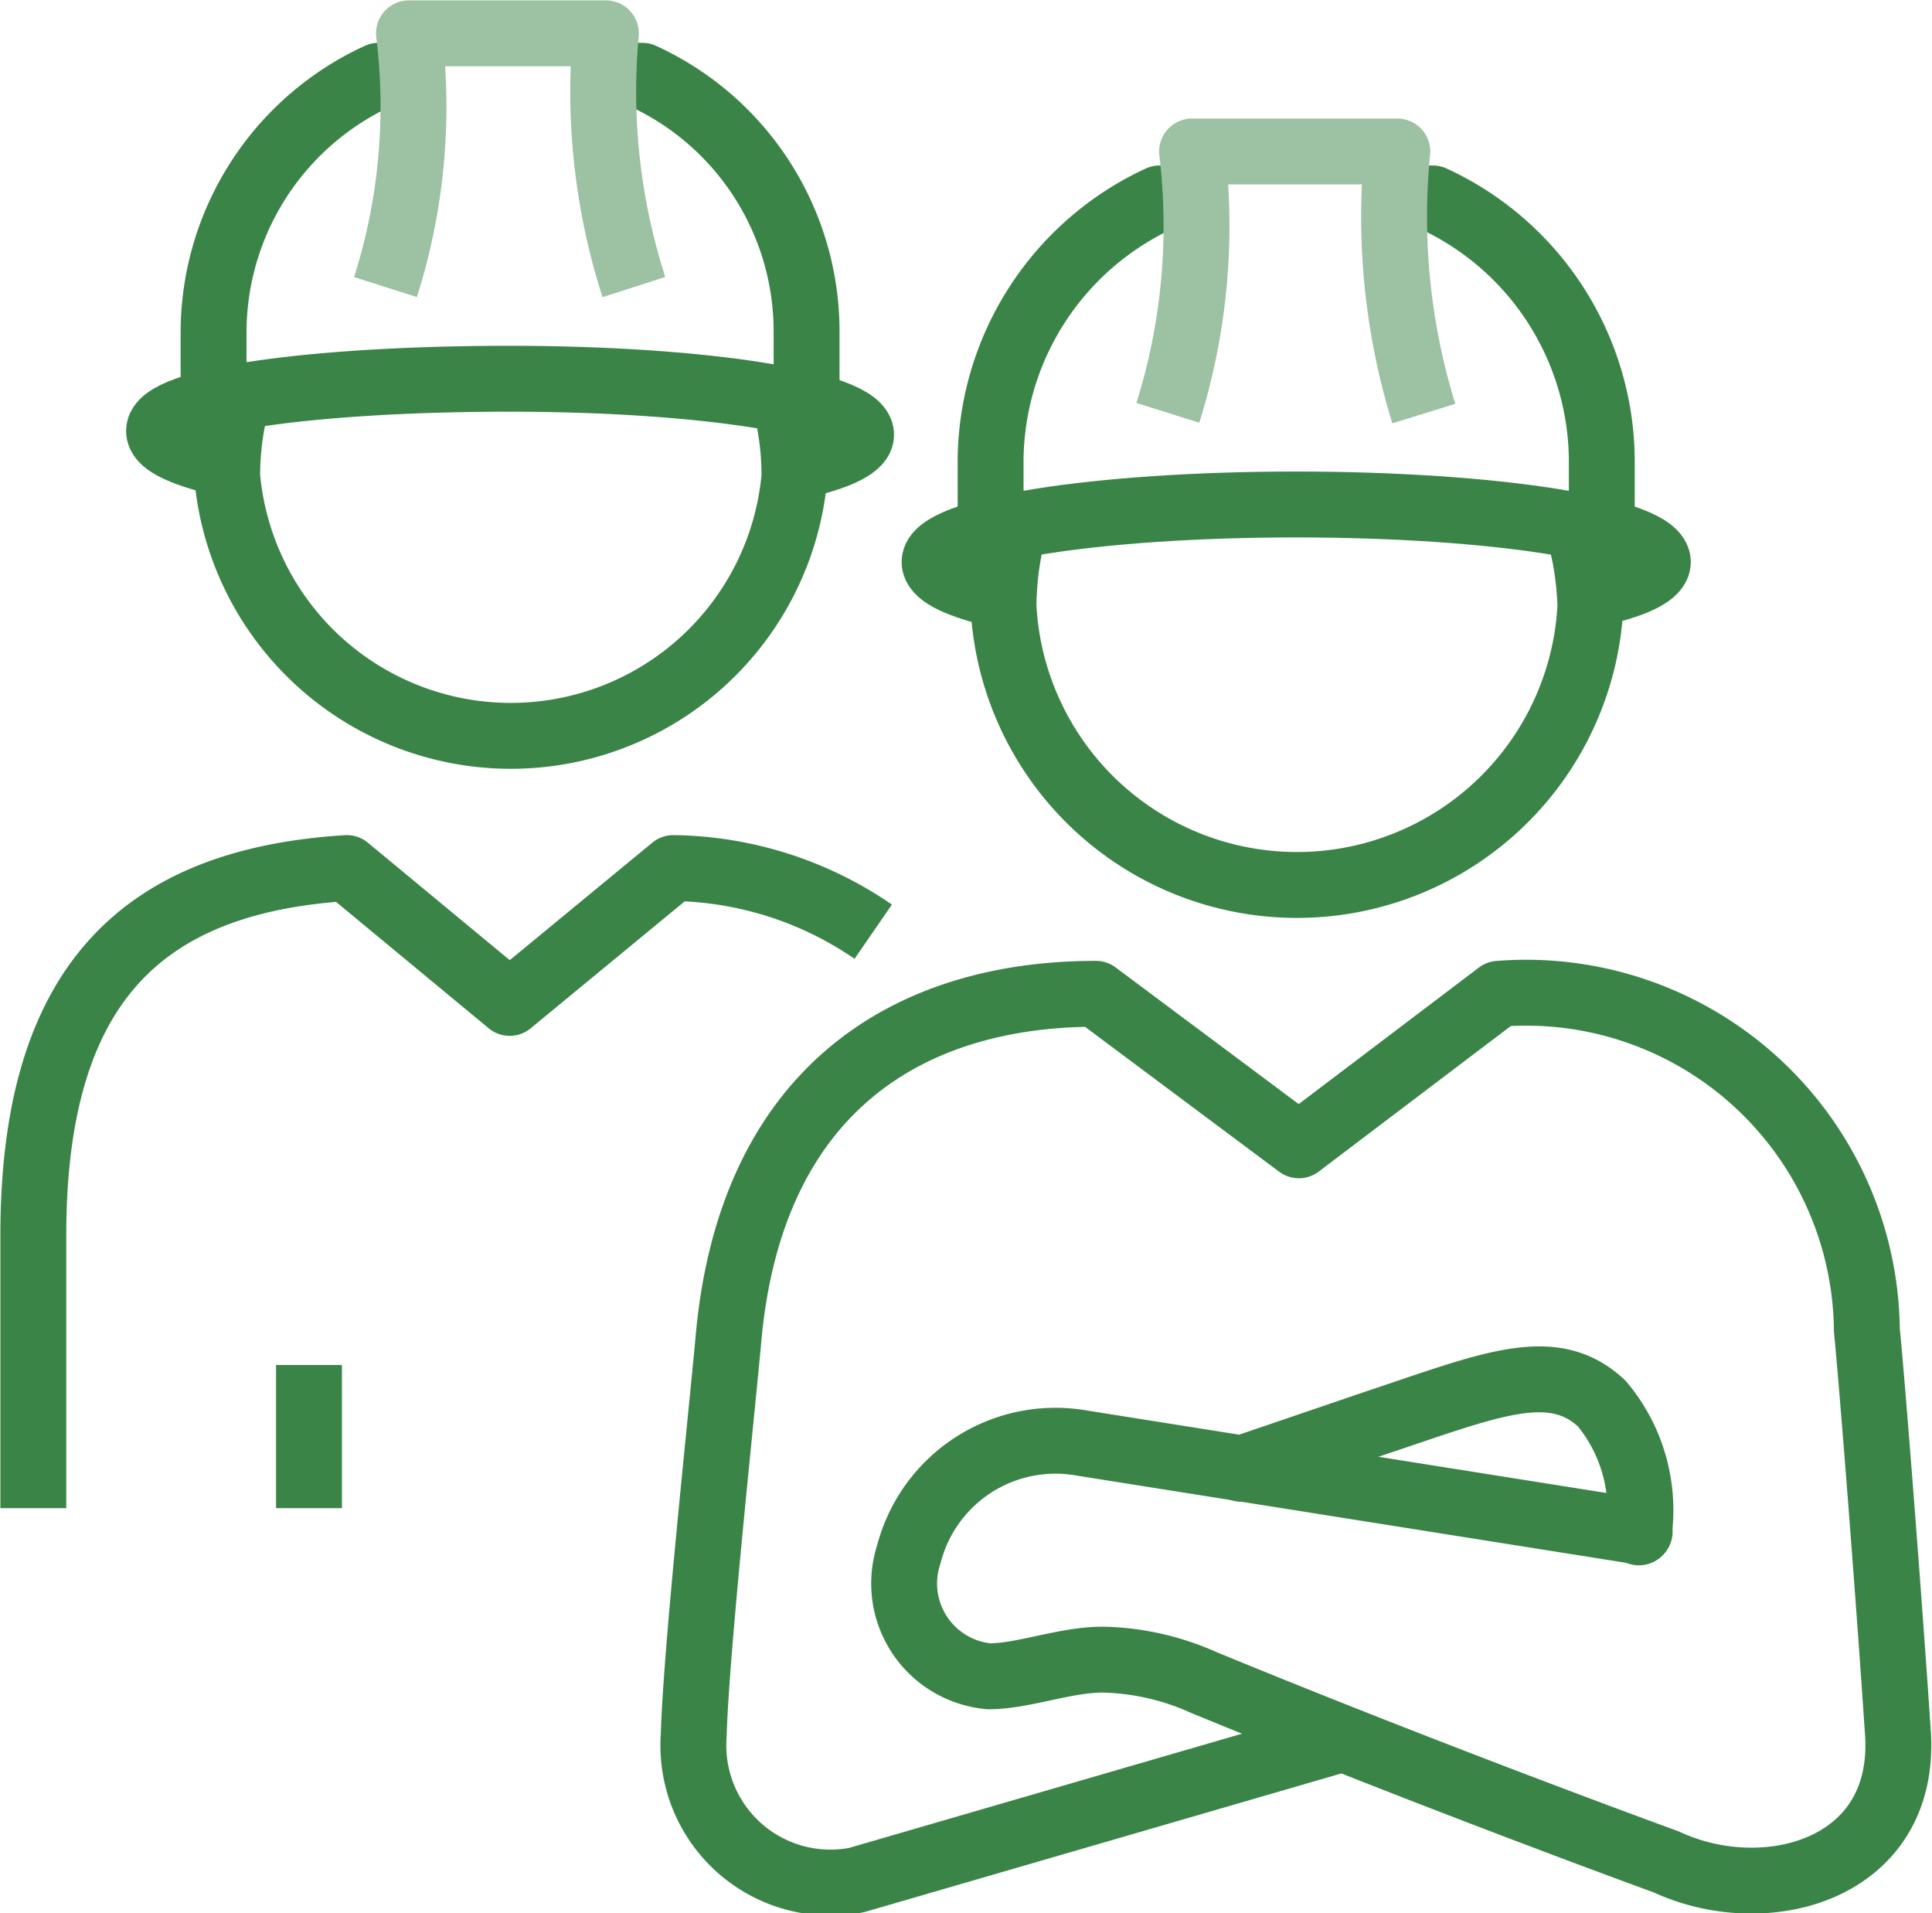
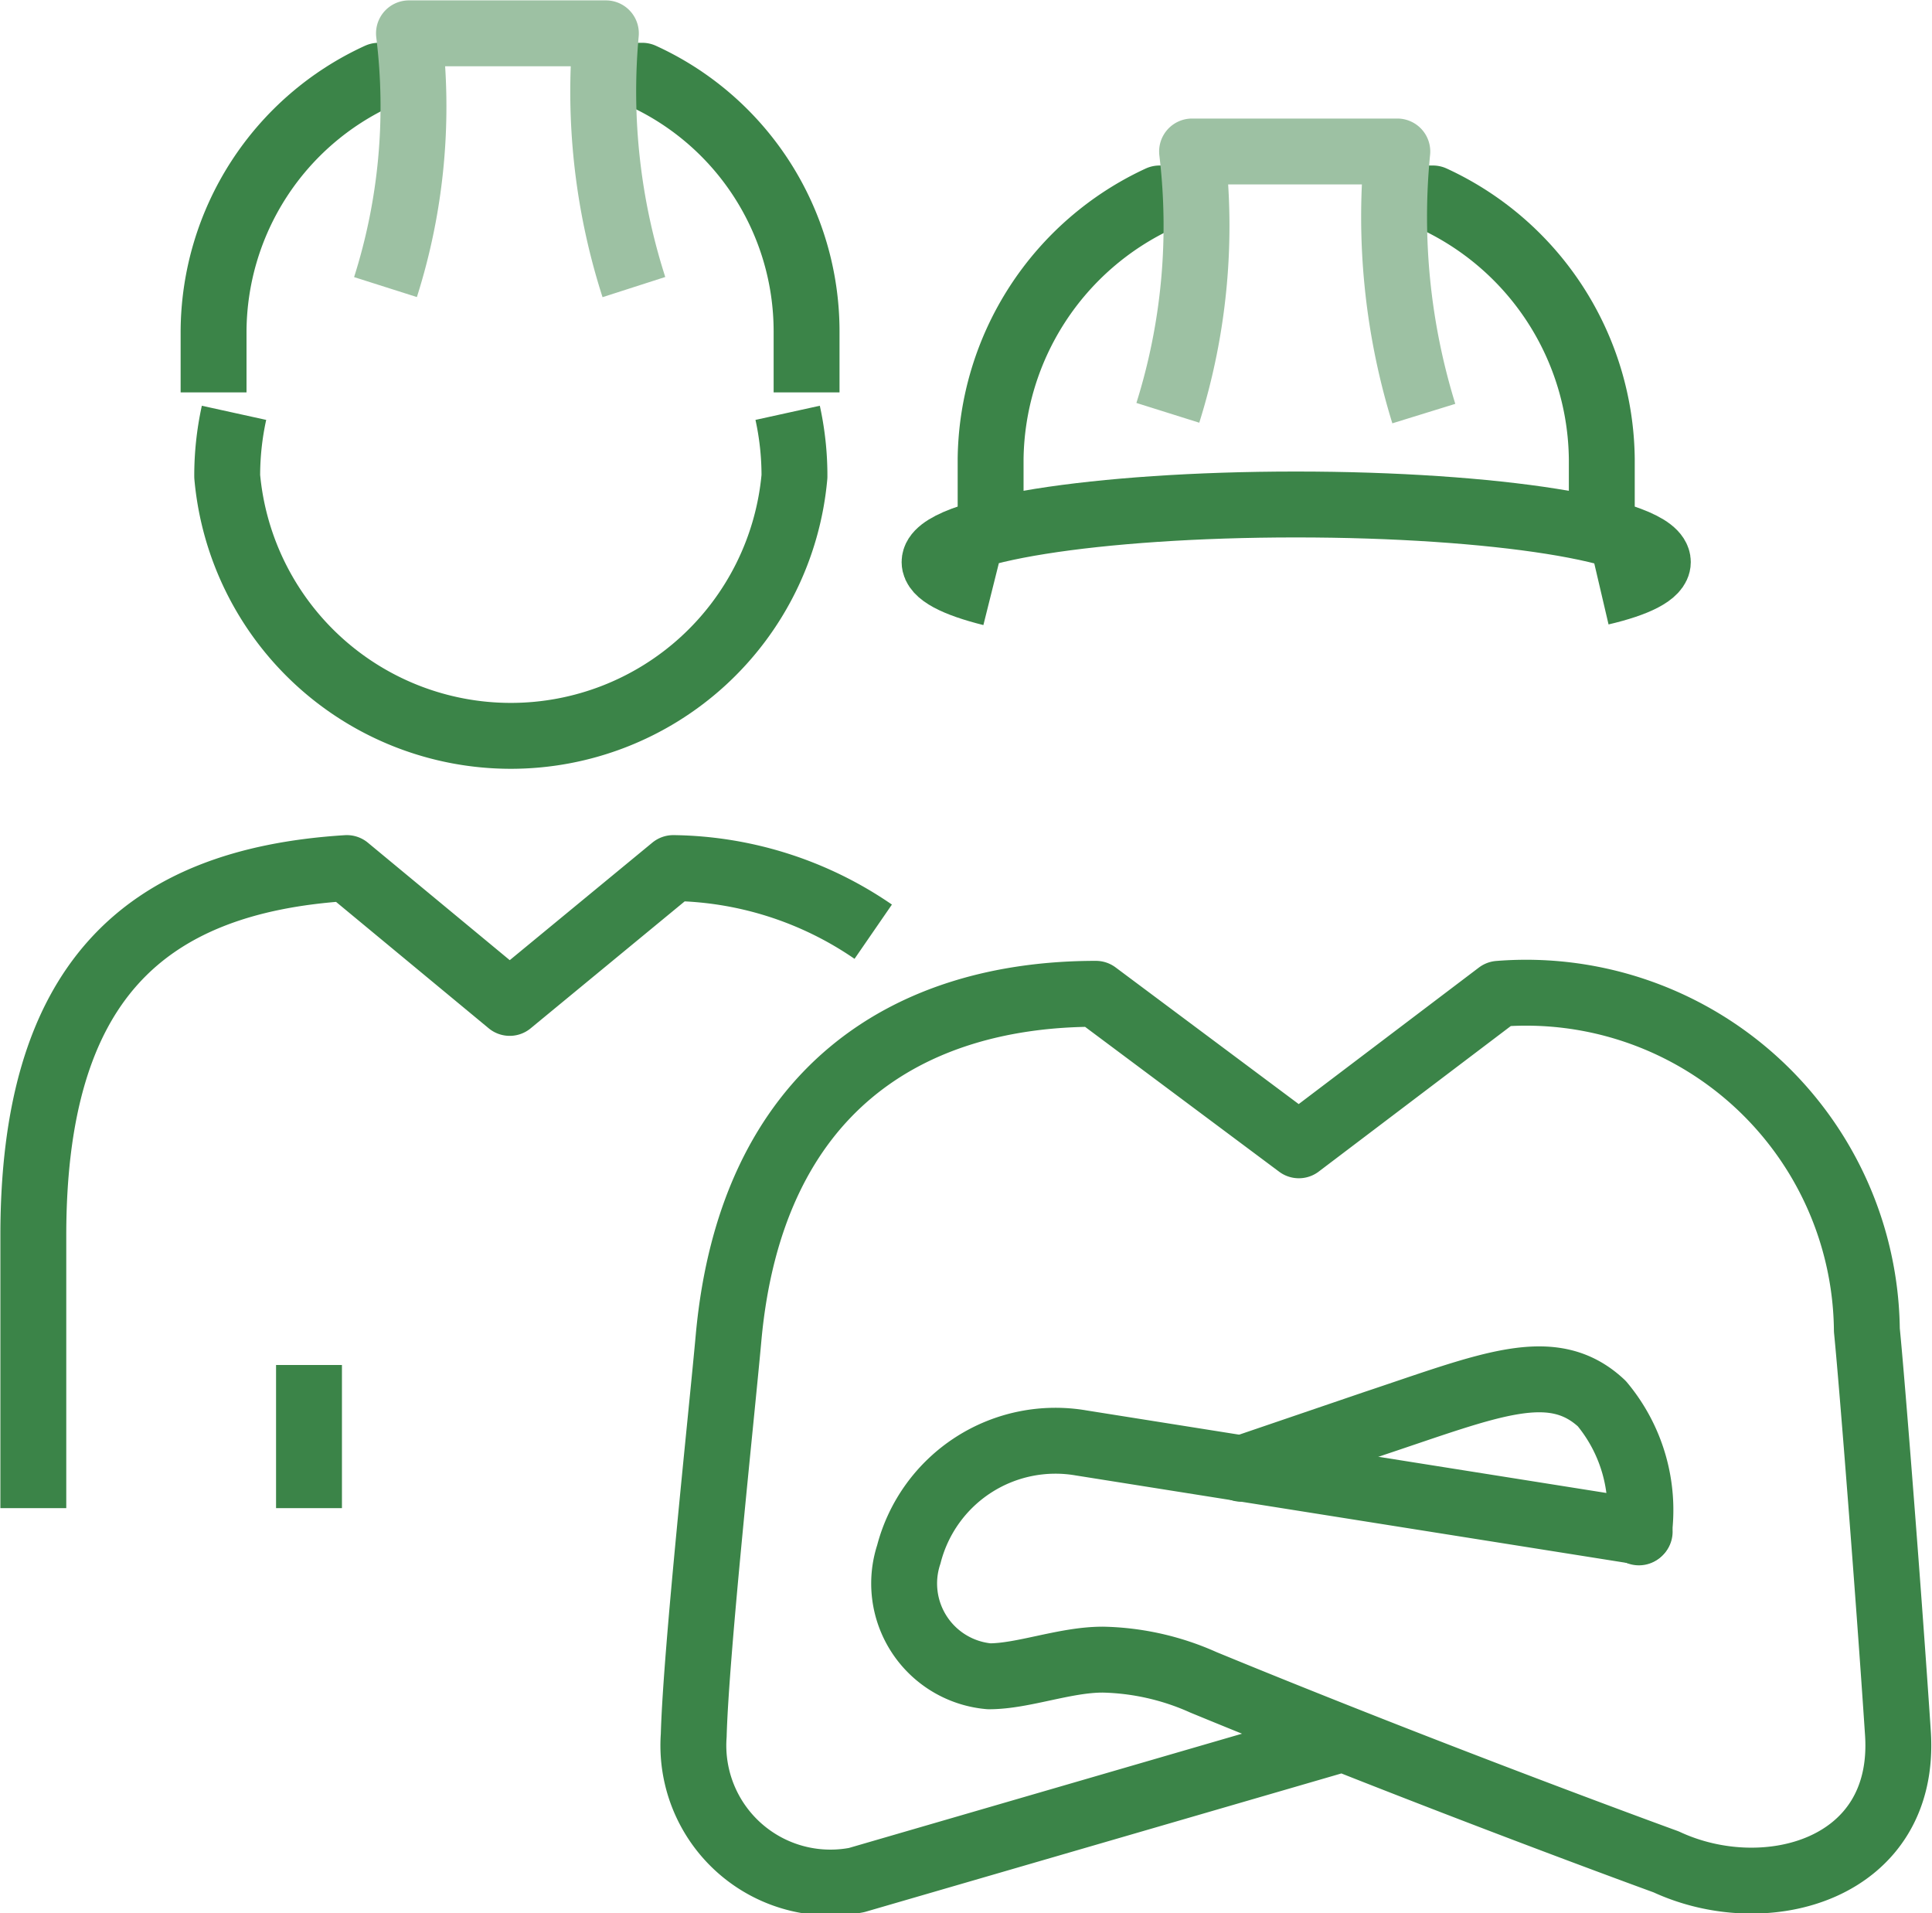
<svg xmlns="http://www.w3.org/2000/svg" viewBox="0 0 25.51 25.26">
  <defs>
    <style>.cls-1,.cls-2,.cls-3{fill:none;stroke-linejoin:round;stroke-width:0.87px;}.cls-1,.cls-2{stroke:#3b8448;}.cls-2{stroke-linecap:round;}.cls-3{stroke:#9dc1a3;}</style>
  </defs>
  <g id="Layer_2" data-name="Layer 2">
    <g id="Layer_1-2" data-name="Layer 1">
      <path class="cls-1" d="M5.45,1H5A3.73,3.73,0,0,0,2.82,4.37v.81" />
-       <path class="cls-1" d="M2.83,6.09c-.46-.12-.73-.25-.73-.4C2.1,5.28,4.17,5,6.73,5s4.64.33,4.64.74c0,.14-.27.28-.73.39" />
      <path class="cls-1" d="M15.79,2.62h-.48a3.84,3.84,0,0,0-2.23,3.44v.83" />
      <path class="cls-1" d="M13.09,7.83c-.48-.12-.75-.26-.75-.41,0-.42,2.14-.76,4.77-.76s4.78.34,4.78.76c0,.15-.28.29-.75.4" />
      <path class="cls-2" d="M21.65,20.22l-7.37-1.17A2,2,0,0,0,12,20.52a1.23,1.23,0,0,0,1.06,1.61c.45,0,1-.22,1.5-.22a3.41,3.41,0,0,1,1.33.3C19,23.49,22,24.58,22,24.58c1.31.61,3.18.11,3.06-1.7s-.34-4.62-.41-5.32a4.5,4.5,0,0,0-4.86-4.44l-2.64,2-2.68-2c-2.47,0-4.55,1.26-4.85,4.54-.09,1-.43,4.14-.46,5.25a1.81,1.81,0,0,0,2.15,1.91l6.4-1.86" />
      <path class="cls-2" d="M21.64,20.23a2.19,2.19,0,0,0-.49-1.7c-.65-.61-1.47-.25-3,.26l-1.76.6" />
      <path class="cls-1" d="M10.65,5.18V4.37A3.71,3.71,0,0,0,8.48,1H8" />
      <path class="cls-1" d="M10.4,5.45a3.86,3.86,0,0,1,.09.84A3.76,3.76,0,0,1,3,6.29a3.86,3.86,0,0,1,.09-.84" />
      <path class="cls-1" d="M21.15,6.9V6.06a3.83,3.83,0,0,0-2.23-3.44h-.51" />
-       <path class="cls-1" d="M20.89,7.17A4.14,4.14,0,0,1,21,8a3.88,3.88,0,0,1-7.75,0,4.14,4.14,0,0,1,.1-.87" />
      <path class="cls-1" d="M11.53,12.3a4.76,4.76,0,0,0-2.64-.84L6.73,13.24,4.58,11.46C1.87,11.63.44,13,.44,16.31v3.6" />
      <line class="cls-1" x1="4.08" y1="19.91" x2="4.08" y2="18.02" />
      <path class="cls-3" d="M8.37,3.79A8.43,8.43,0,0,1,8,.44H5.4a7.87,7.87,0,0,1-.31,3.35" />
      <path class="cls-3" d="M18.8,5.46A8.79,8.79,0,0,1,18.45,2H15.74a8.23,8.23,0,0,1-.32,3.45" />
    </g>
  </g>
</svg>